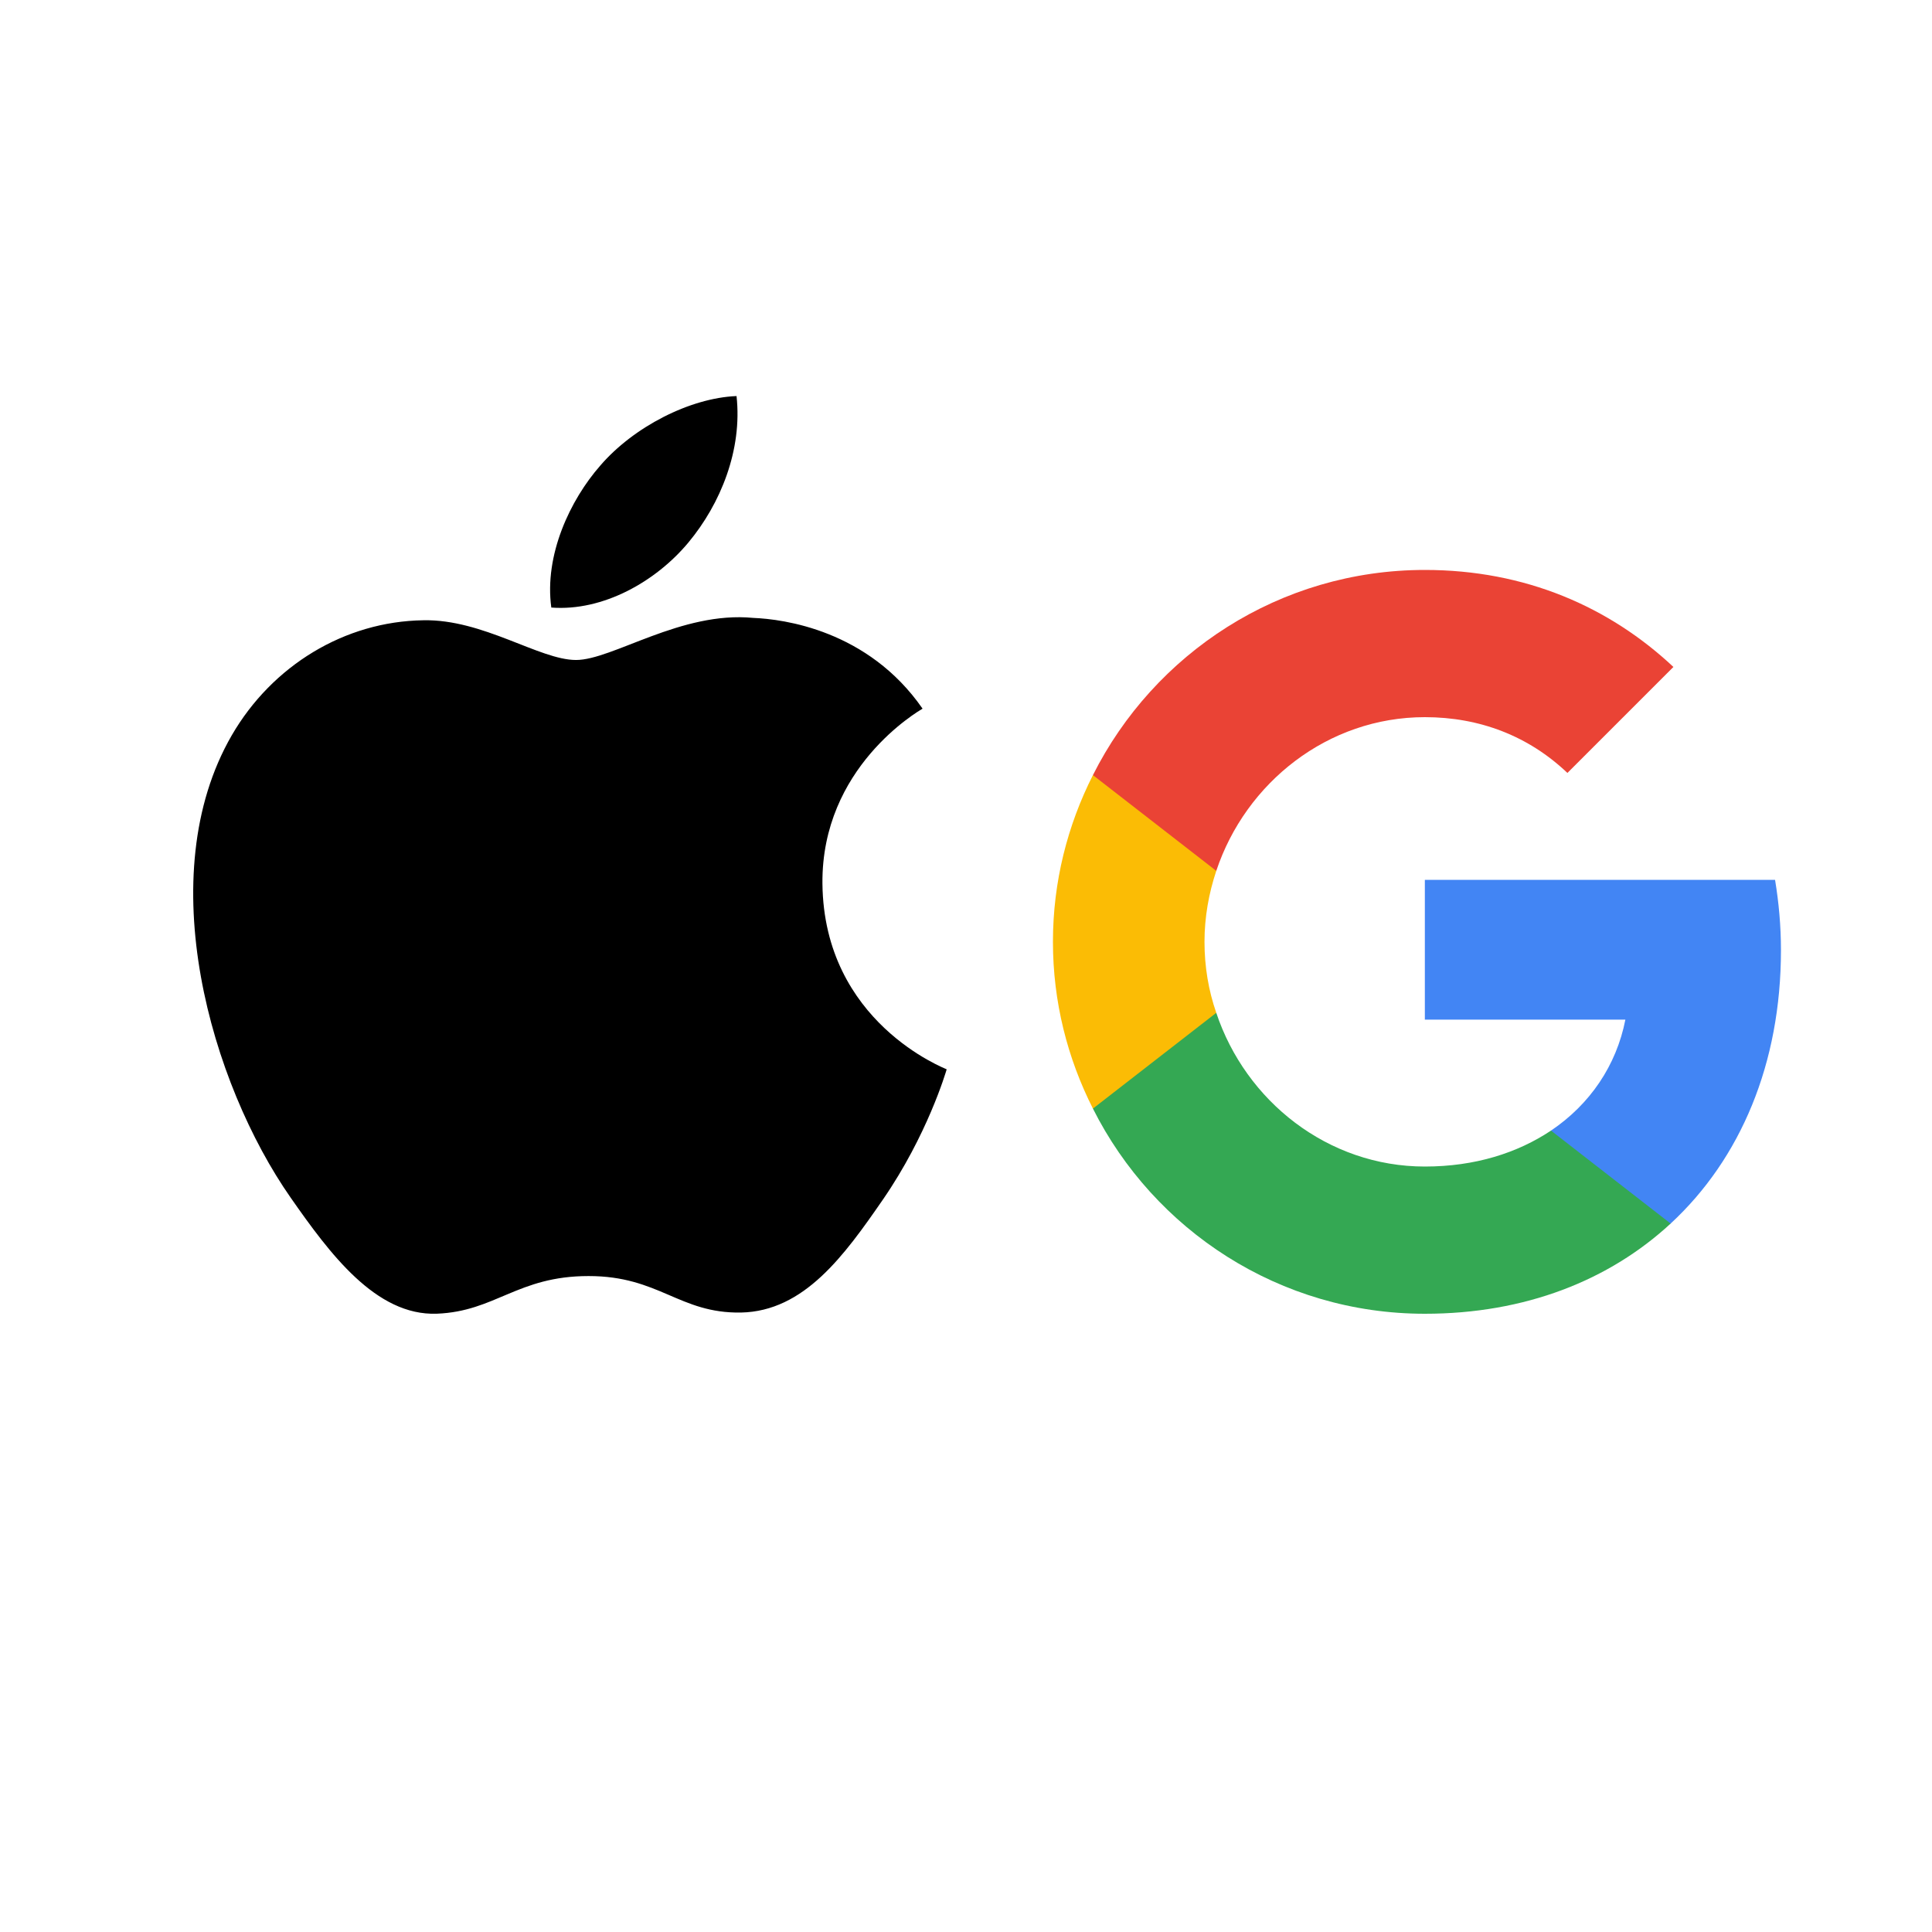
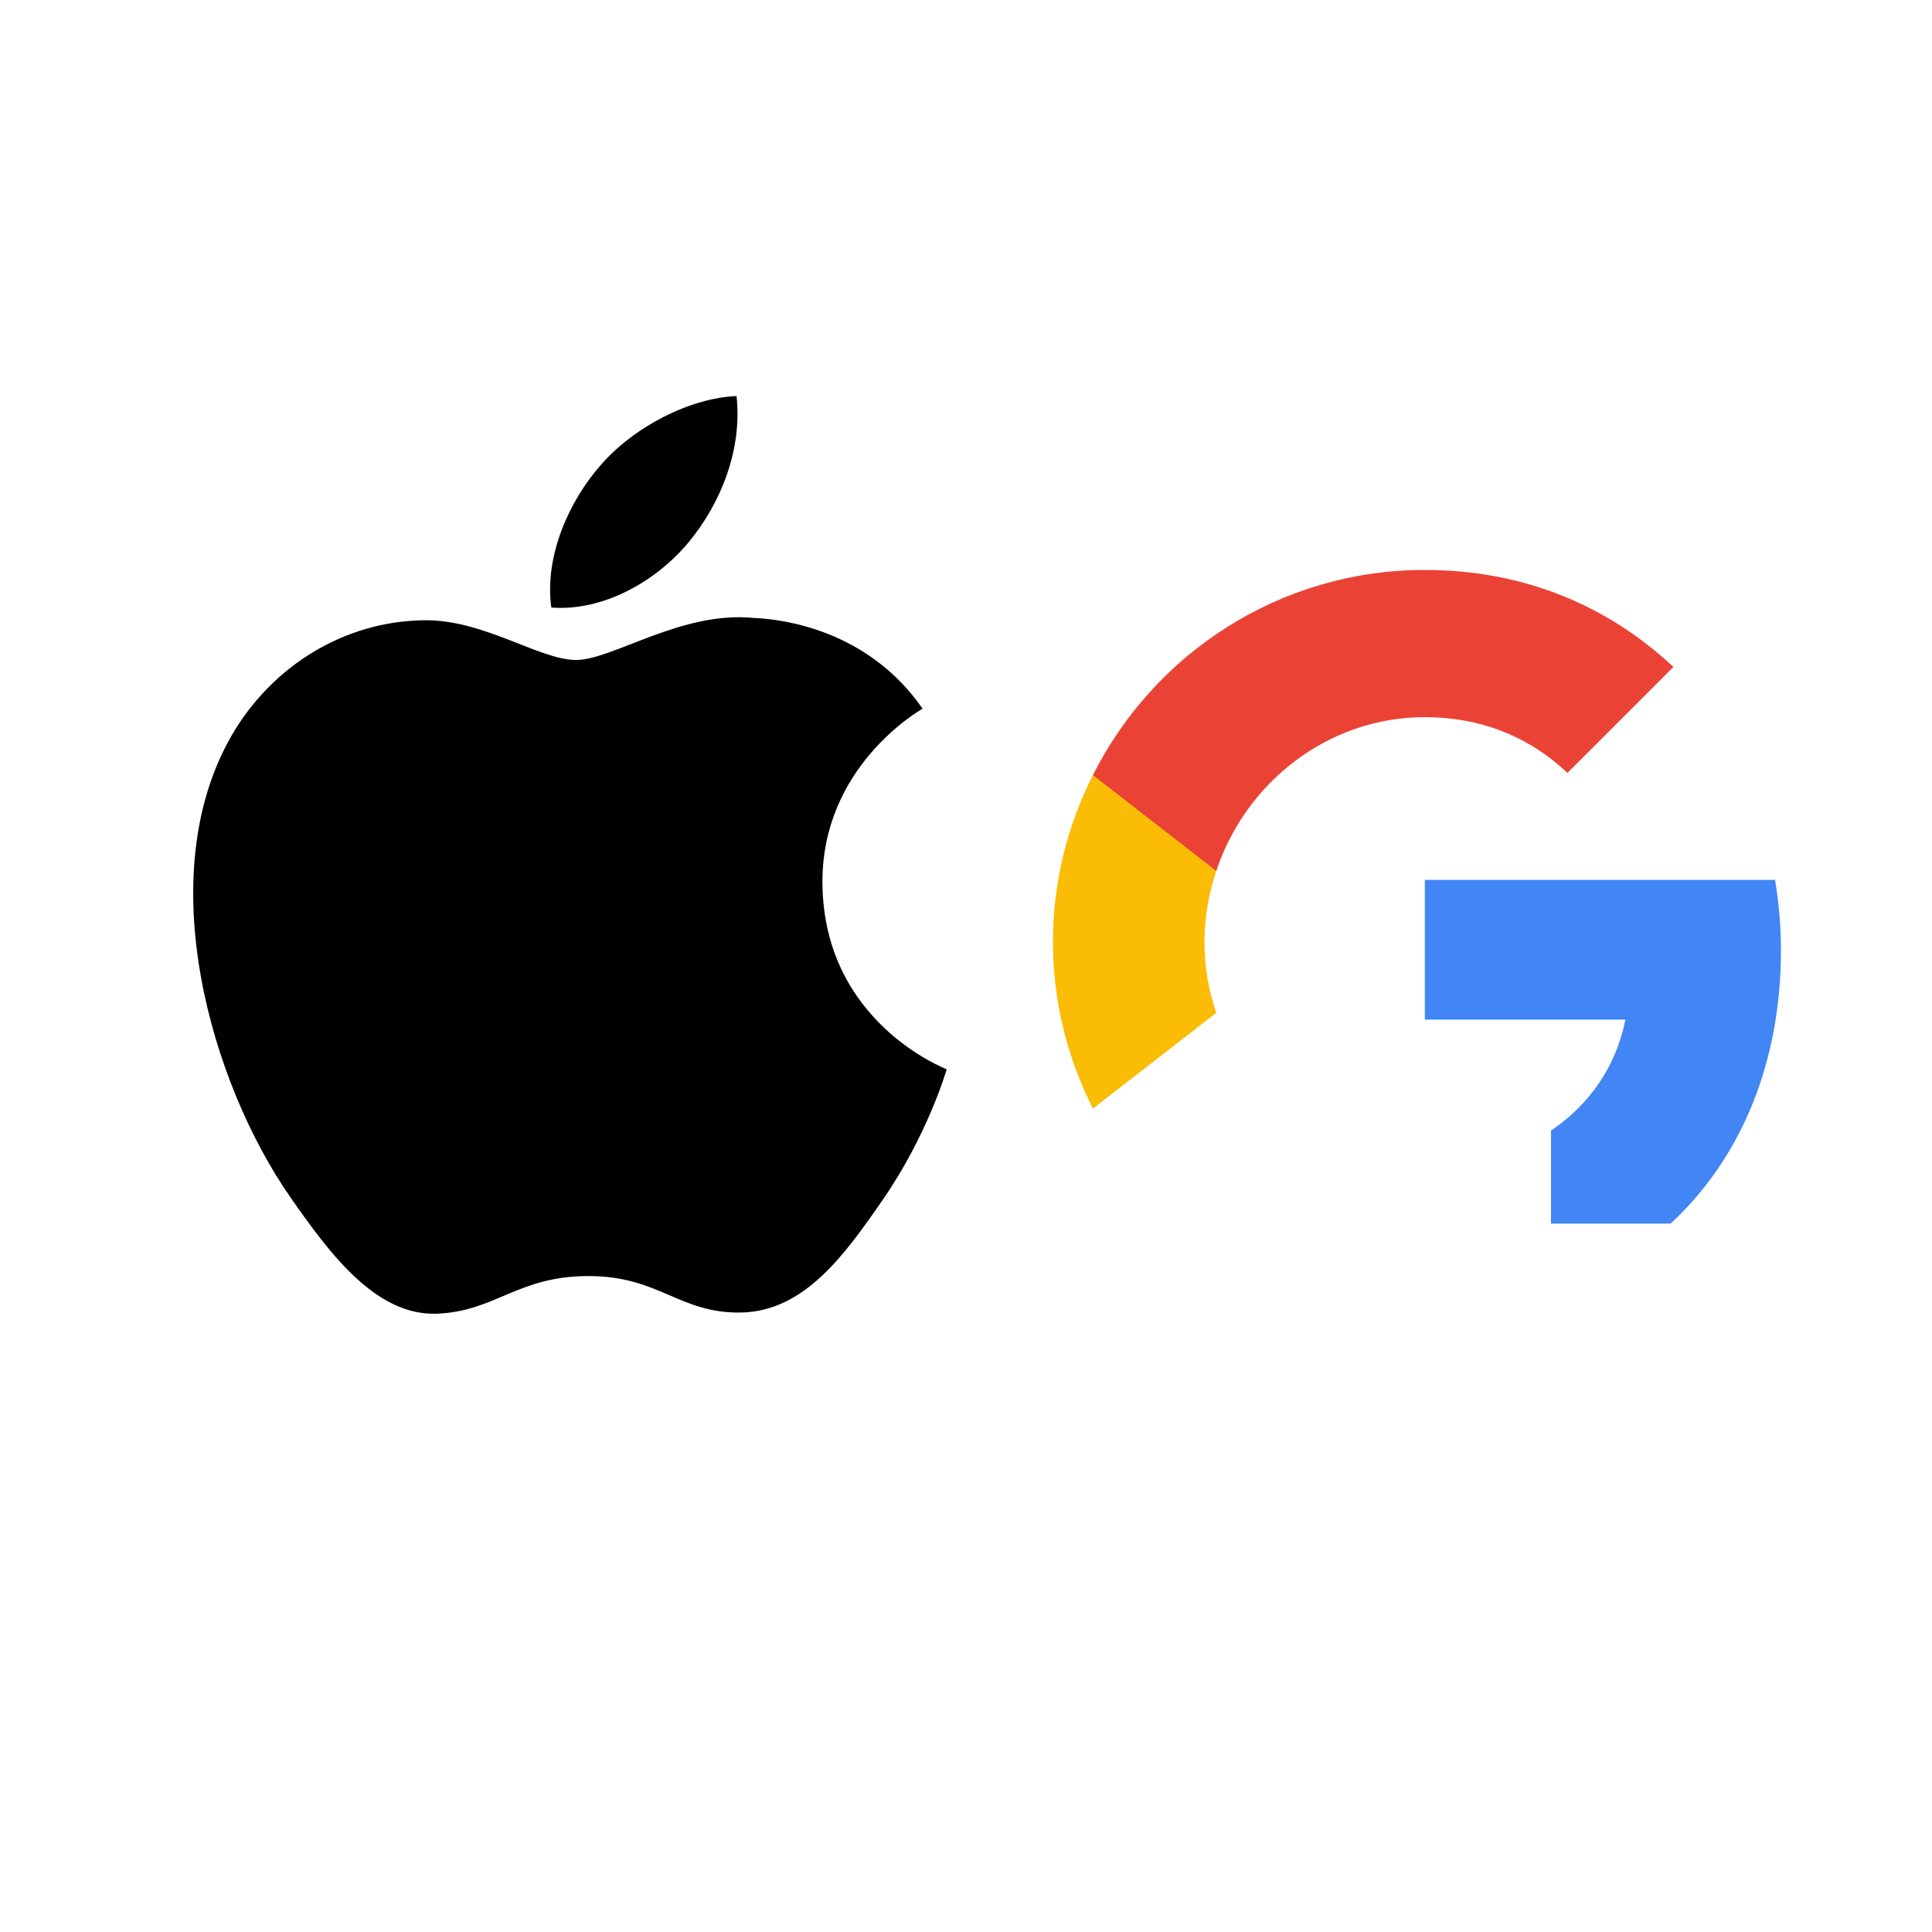
<svg xmlns="http://www.w3.org/2000/svg" width="200" height="200" viewBox="0 0 200 200" fill="none">
  <path d="M71.261 56.162C74.604 52.145 76.859 46.563 76.246 41C71.416 41.196 65.577 44.198 62.138 48.2C59.023 51.753 56.327 57.44 57.071 62.893C62.442 63.305 67.919 60.179 71.261 56.162ZM85.138 91.465C85.032 79.434 95.039 73.646 95.503 73.359C89.857 65.22 81.1 64.09 77.98 63.966C70.518 63.233 63.403 68.322 59.631 68.322C55.844 68.322 50.02 64.081 43.818 64.21C35.684 64.325 28.183 68.897 23.996 76.112C15.568 90.68 21.856 112.195 30.086 123.977C34.115 129.746 38.906 136.228 45.219 135.994C51.295 135.759 53.574 132.097 60.916 132.097C68.243 132.087 70.315 135.984 76.715 135.874C83.245 135.735 87.389 129.985 91.393 124.188C95.996 117.509 97.903 111.022 98 110.697C97.87 110.61 85.283 105.852 85.138 91.465Z" fill="black" />
  <path d="M184.364 98.366C184.364 95.832 184.139 93.425 183.754 91.083H147.5V105.553H168.258C167.327 110.301 164.6 114.312 160.558 117.039V126.664H172.942C180.193 119.958 184.364 110.077 184.364 98.366Z" fill="#4285F4" />
-   <path d="M147.5 136C157.895 136 166.59 132.535 172.942 126.664L160.558 117.039C157.093 119.349 152.698 120.76 147.5 120.76C137.458 120.76 128.956 113.991 125.908 104.847H113.139V114.761C119.459 127.337 132.453 136 147.5 136Z" fill="#34A853" />
  <path d="M125.908 104.847C125.106 102.537 124.689 100.067 124.689 97.5C124.689 94.933 125.138 92.463 125.908 90.153V80.239H113.139C110.508 85.437 109 91.276 109 97.5C109 103.724 110.508 109.563 113.139 114.761L125.908 104.847Z" fill="#FBBC05" />
-   <path d="M147.5 74.24C153.179 74.24 158.248 76.197 162.258 80.015L173.231 69.042C166.59 62.818 157.895 59 147.5 59C132.453 59 119.459 67.662 113.139 80.239L125.908 90.153C128.956 81.009 137.458 74.24 147.5 74.24Z" fill="#EA4335" />
+   <path d="M147.5 74.24C153.179 74.24 158.248 76.197 162.258 80.015L173.231 69.042C166.59 62.818 157.895 59 147.5 59C132.453 59 119.459 67.662 113.139 80.239L125.908 90.153C128.956 81.009 137.458 74.24 147.5 74.24" fill="#EA4335" />
</svg>